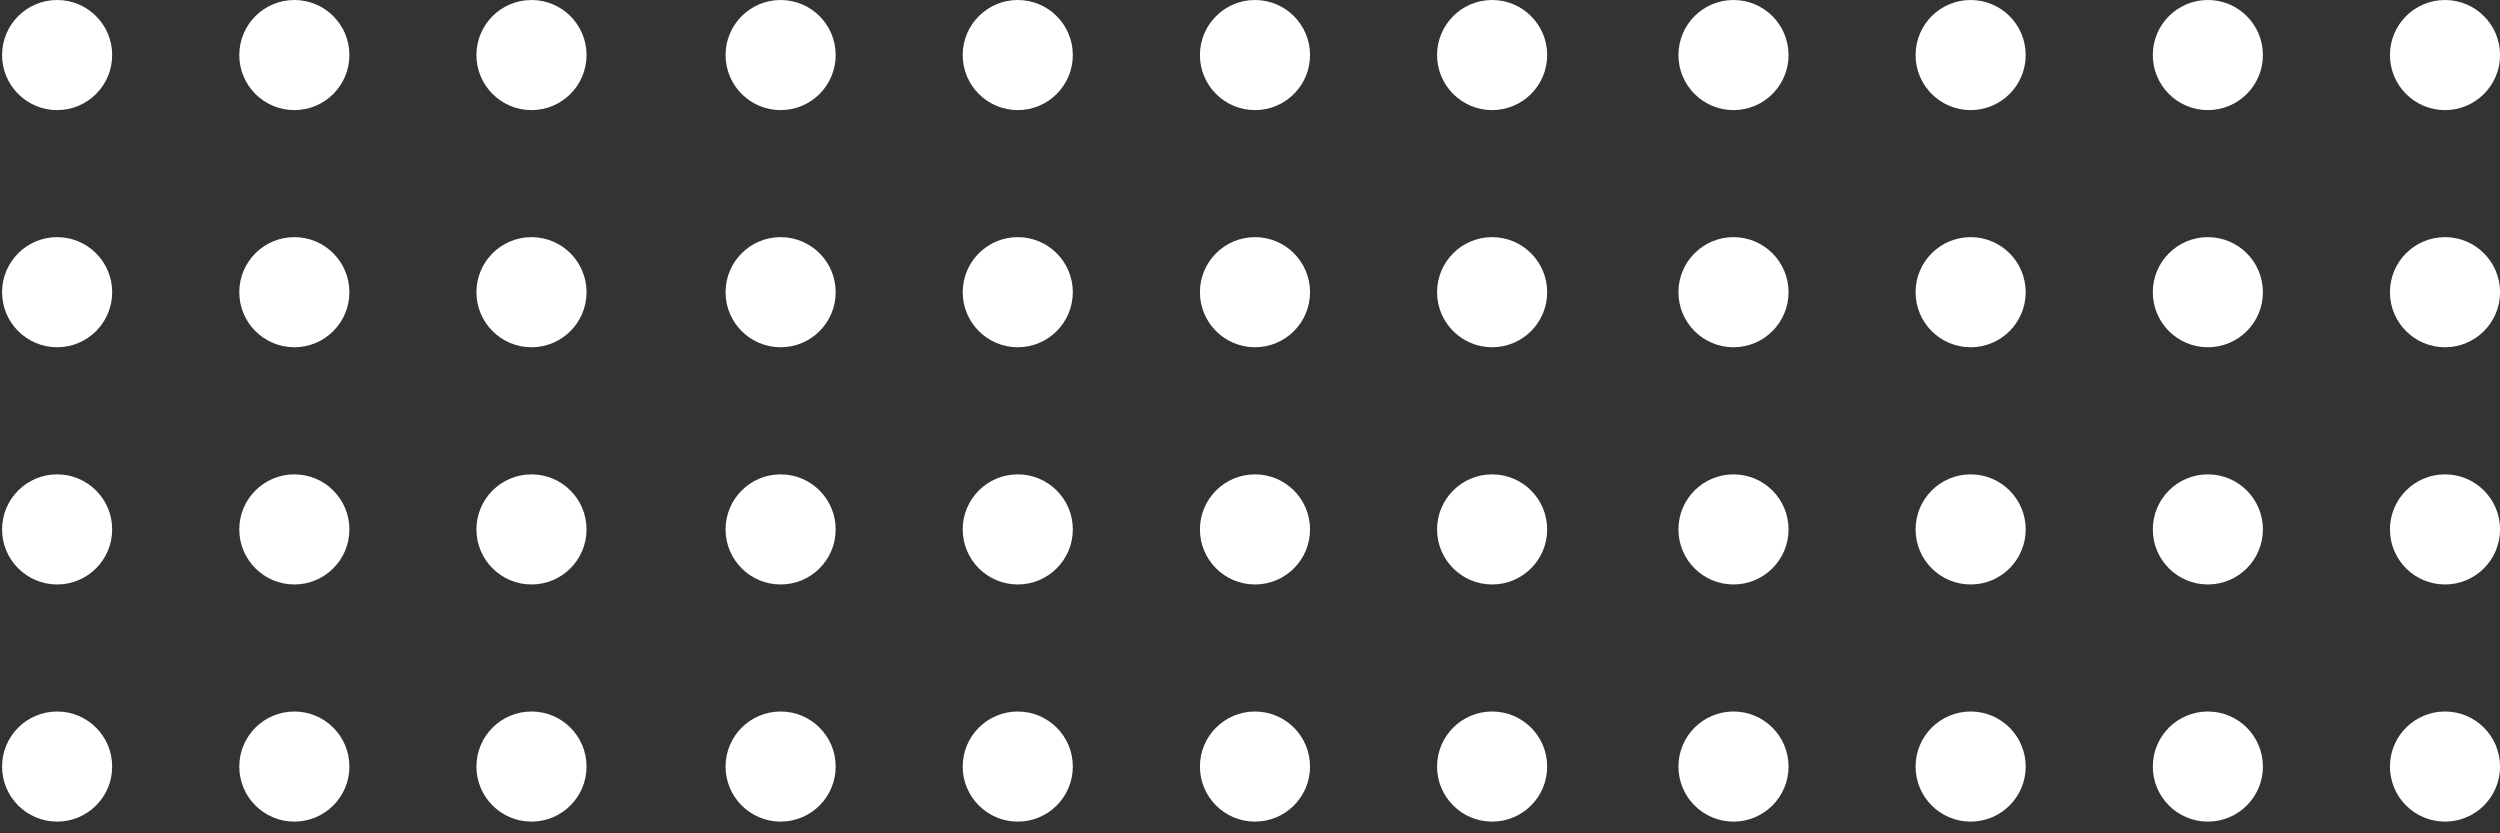
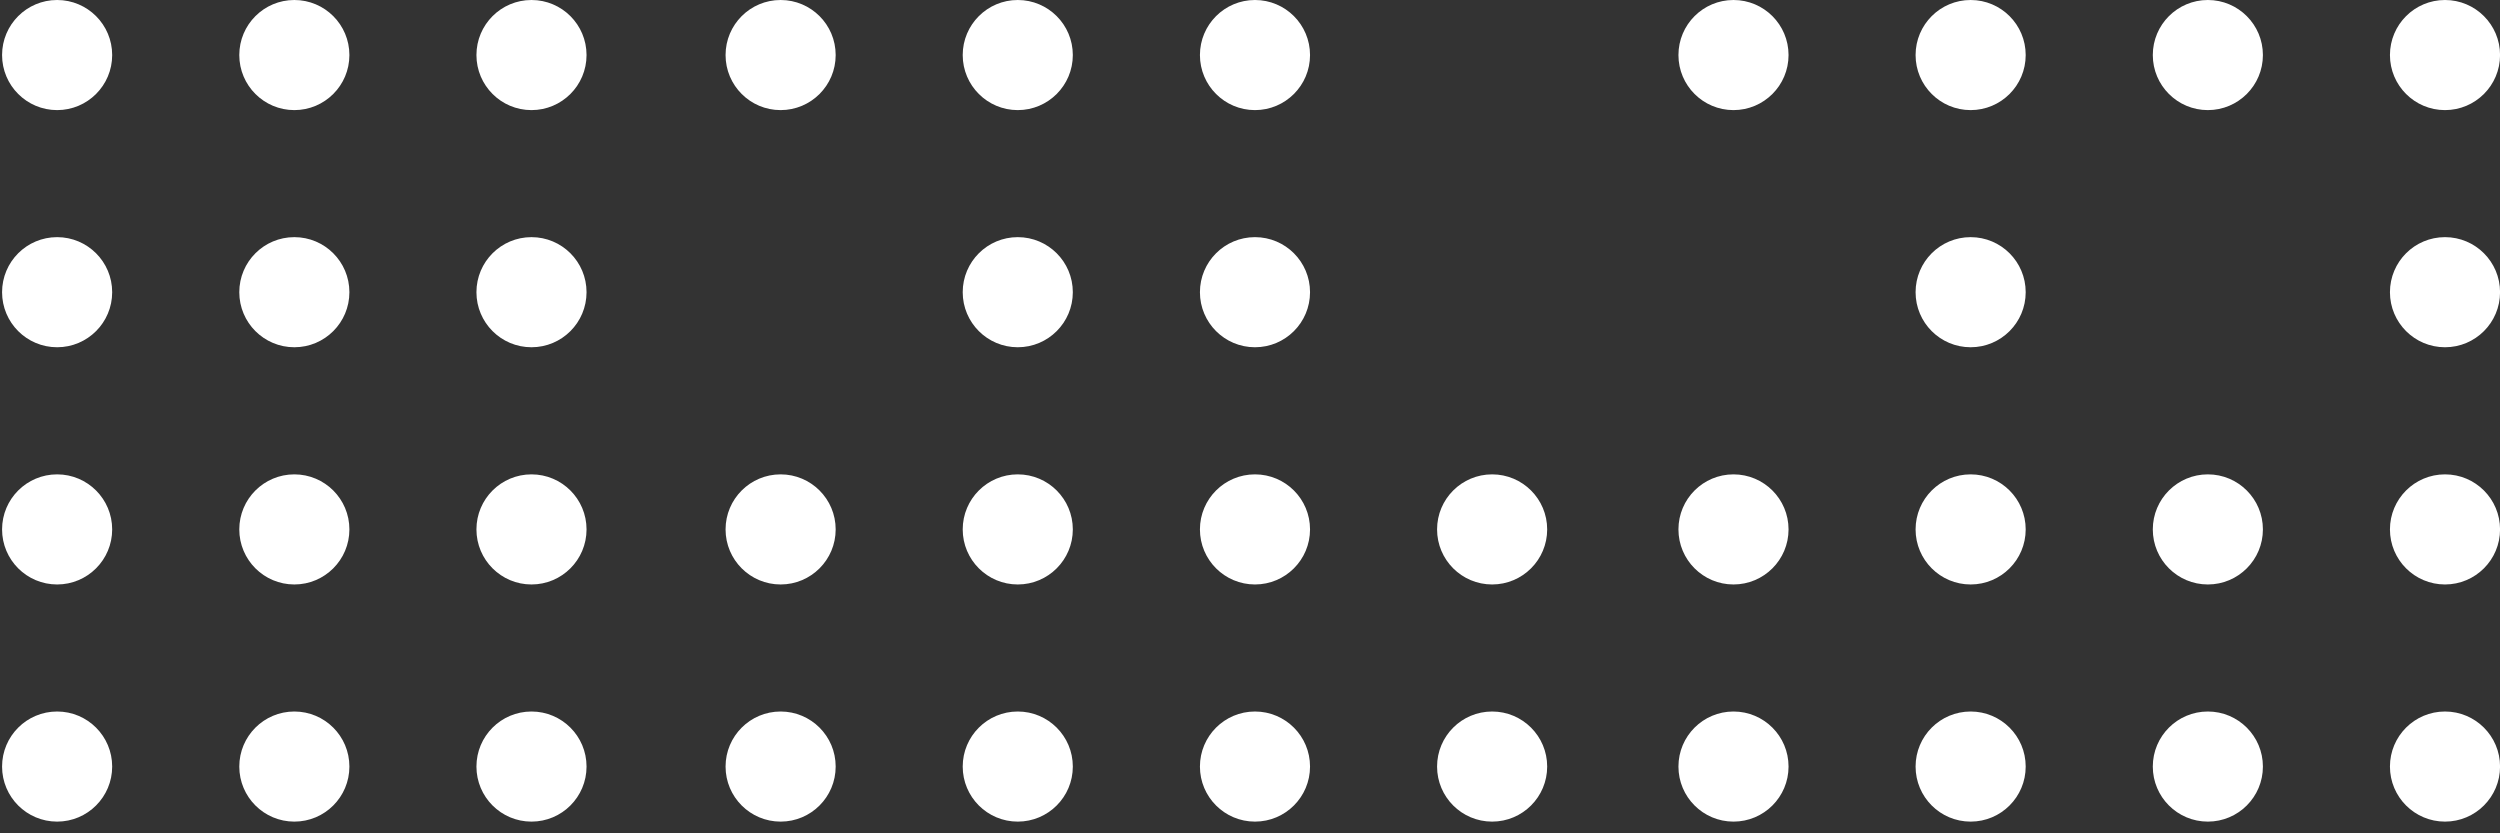
<svg xmlns="http://www.w3.org/2000/svg" width="141" height="47" viewBox="0 0 141 47" fill="none">
  <rect x="0" y="0" width="141" height="47" fill="#333333" stroke="none" />
  <circle cx="3.222" cy="3.105" r="3.105" fill="white" />
  <circle cx="3.222" cy="16.48" r="3.105" fill="white" />
  <circle cx="3.222" cy="29.859" r="3.105" fill="white" />
  <circle cx="3.222" cy="43.234" r="3.105" fill="white" />
  <circle cx="16.601" cy="3.105" r="3.105" fill="white" />
  <circle cx="16.601" cy="16.48" r="3.105" fill="white" />
  <circle cx="16.601" cy="29.859" r="3.105" fill="white" />
  <circle cx="16.601" cy="43.234" r="3.105" fill="white" />
  <circle cx="29.976" cy="3.105" r="3.105" fill="white" />
  <circle cx="29.976" cy="16.48" r="3.105" fill="white" />
  <circle cx="29.976" cy="29.859" r="3.105" fill="white" />
  <circle cx="29.976" cy="43.234" r="3.105" fill="white" />
  <circle cx="44.027" cy="3.105" r="3.105" fill="white" />
-   <circle cx="44.027" cy="16.48" r="3.105" fill="white" />
  <circle cx="44.027" cy="29.859" r="3.105" fill="white" />
  <circle cx="44.027" cy="43.234" r="3.105" fill="white" />
  <circle cx="57.402" cy="3.105" r="3.105" fill="white" />
  <circle cx="57.402" cy="16.48" r="3.105" fill="white" />
  <circle cx="57.402" cy="29.859" r="3.105" fill="white" />
  <circle cx="57.402" cy="43.234" r="3.105" fill="white" />
  <circle cx="70.781" cy="3.105" r="3.105" fill="white" />
  <circle cx="70.781" cy="16.48" r="3.105" fill="white" />
  <circle cx="70.781" cy="29.859" r="3.105" fill="white" />
  <circle cx="70.781" cy="43.234" r="3.105" fill="white" />
-   <circle cx="84.156" cy="3.105" r="3.105" fill="white" />
-   <circle cx="84.156" cy="16.48" r="3.105" fill="white" />
  <circle cx="84.156" cy="29.859" r="3.105" fill="white" />
  <circle cx="84.156" cy="43.234" r="3.105" fill="white" />
  <circle cx="97.769" cy="3.105" r="3.105" fill="white" />
-   <circle cx="97.769" cy="16.48" r="3.105" fill="white" />
  <circle cx="97.769" cy="29.859" r="3.105" fill="white" />
  <circle cx="97.769" cy="43.234" r="3.105" fill="white" />
  <circle cx="111.144" cy="3.105" r="3.105" fill="white" />
  <circle cx="111.144" cy="16.48" r="3.105" fill="white" />
  <circle cx="111.144" cy="29.859" r="3.105" fill="white" />
  <circle cx="111.144" cy="43.234" r="3.105" fill="white" />
  <circle cx="124.523" cy="3.105" r="3.105" fill="white" />
-   <circle cx="124.523" cy="16.48" r="3.105" fill="white" />
  <circle cx="124.523" cy="29.859" r="3.105" fill="white" />
  <circle cx="124.523" cy="43.234" r="3.105" fill="white" />
  <circle cx="137.898" cy="3.105" r="3.105" fill="white" />
  <circle cx="137.898" cy="16.48" r="3.105" fill="white" />
  <circle cx="137.898" cy="29.859" r="3.105" fill="white" />
  <circle cx="137.898" cy="43.234" r="3.105" fill="white" />
</svg>